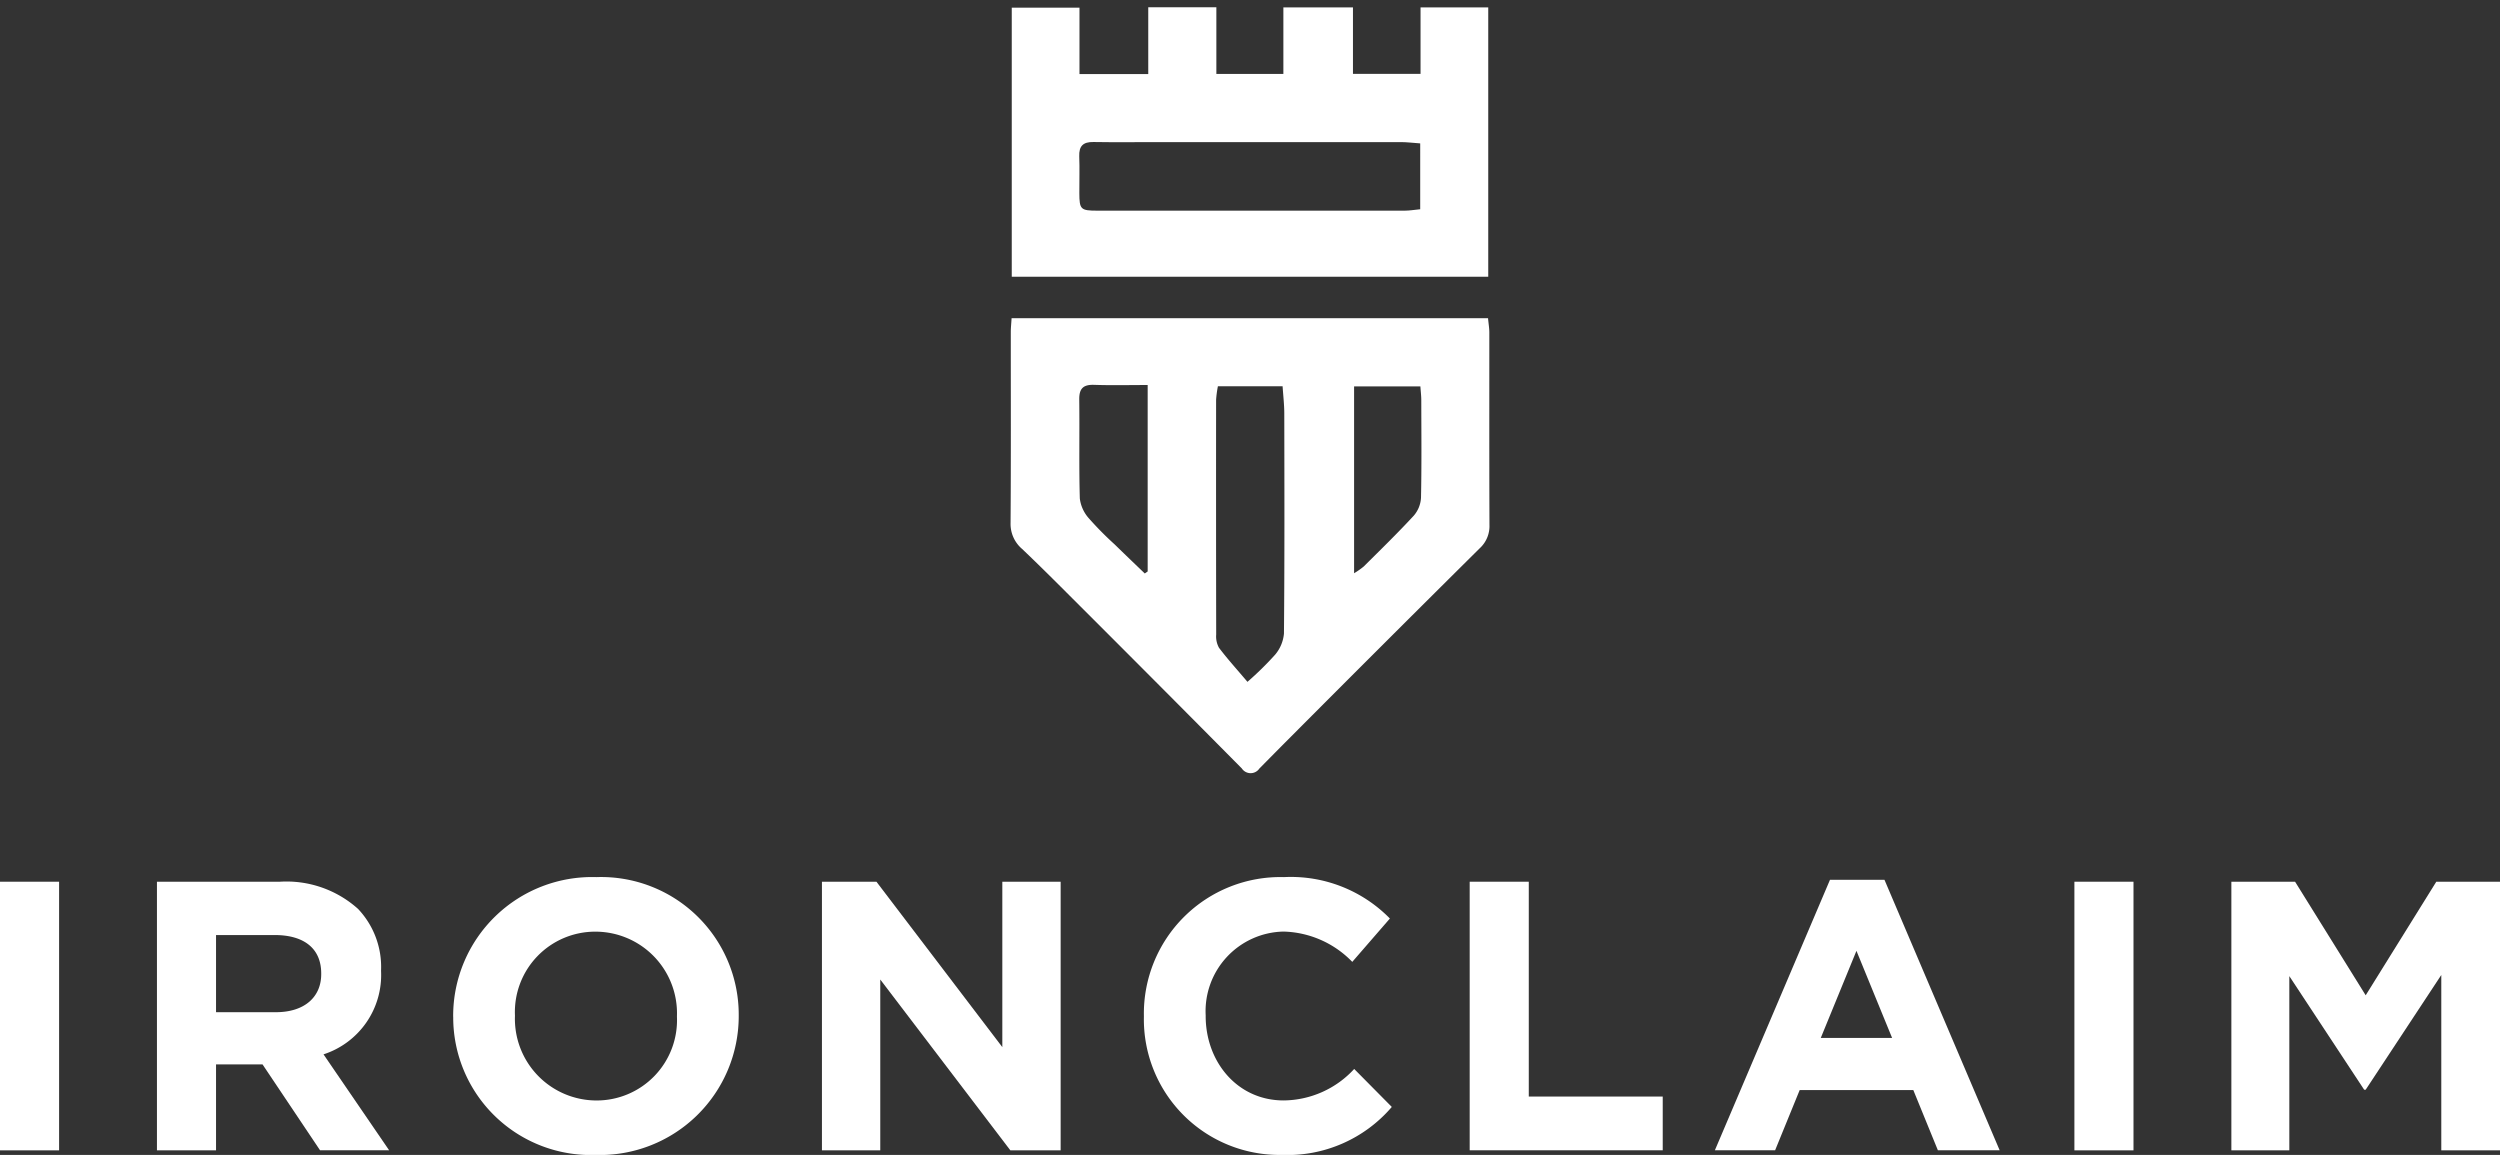
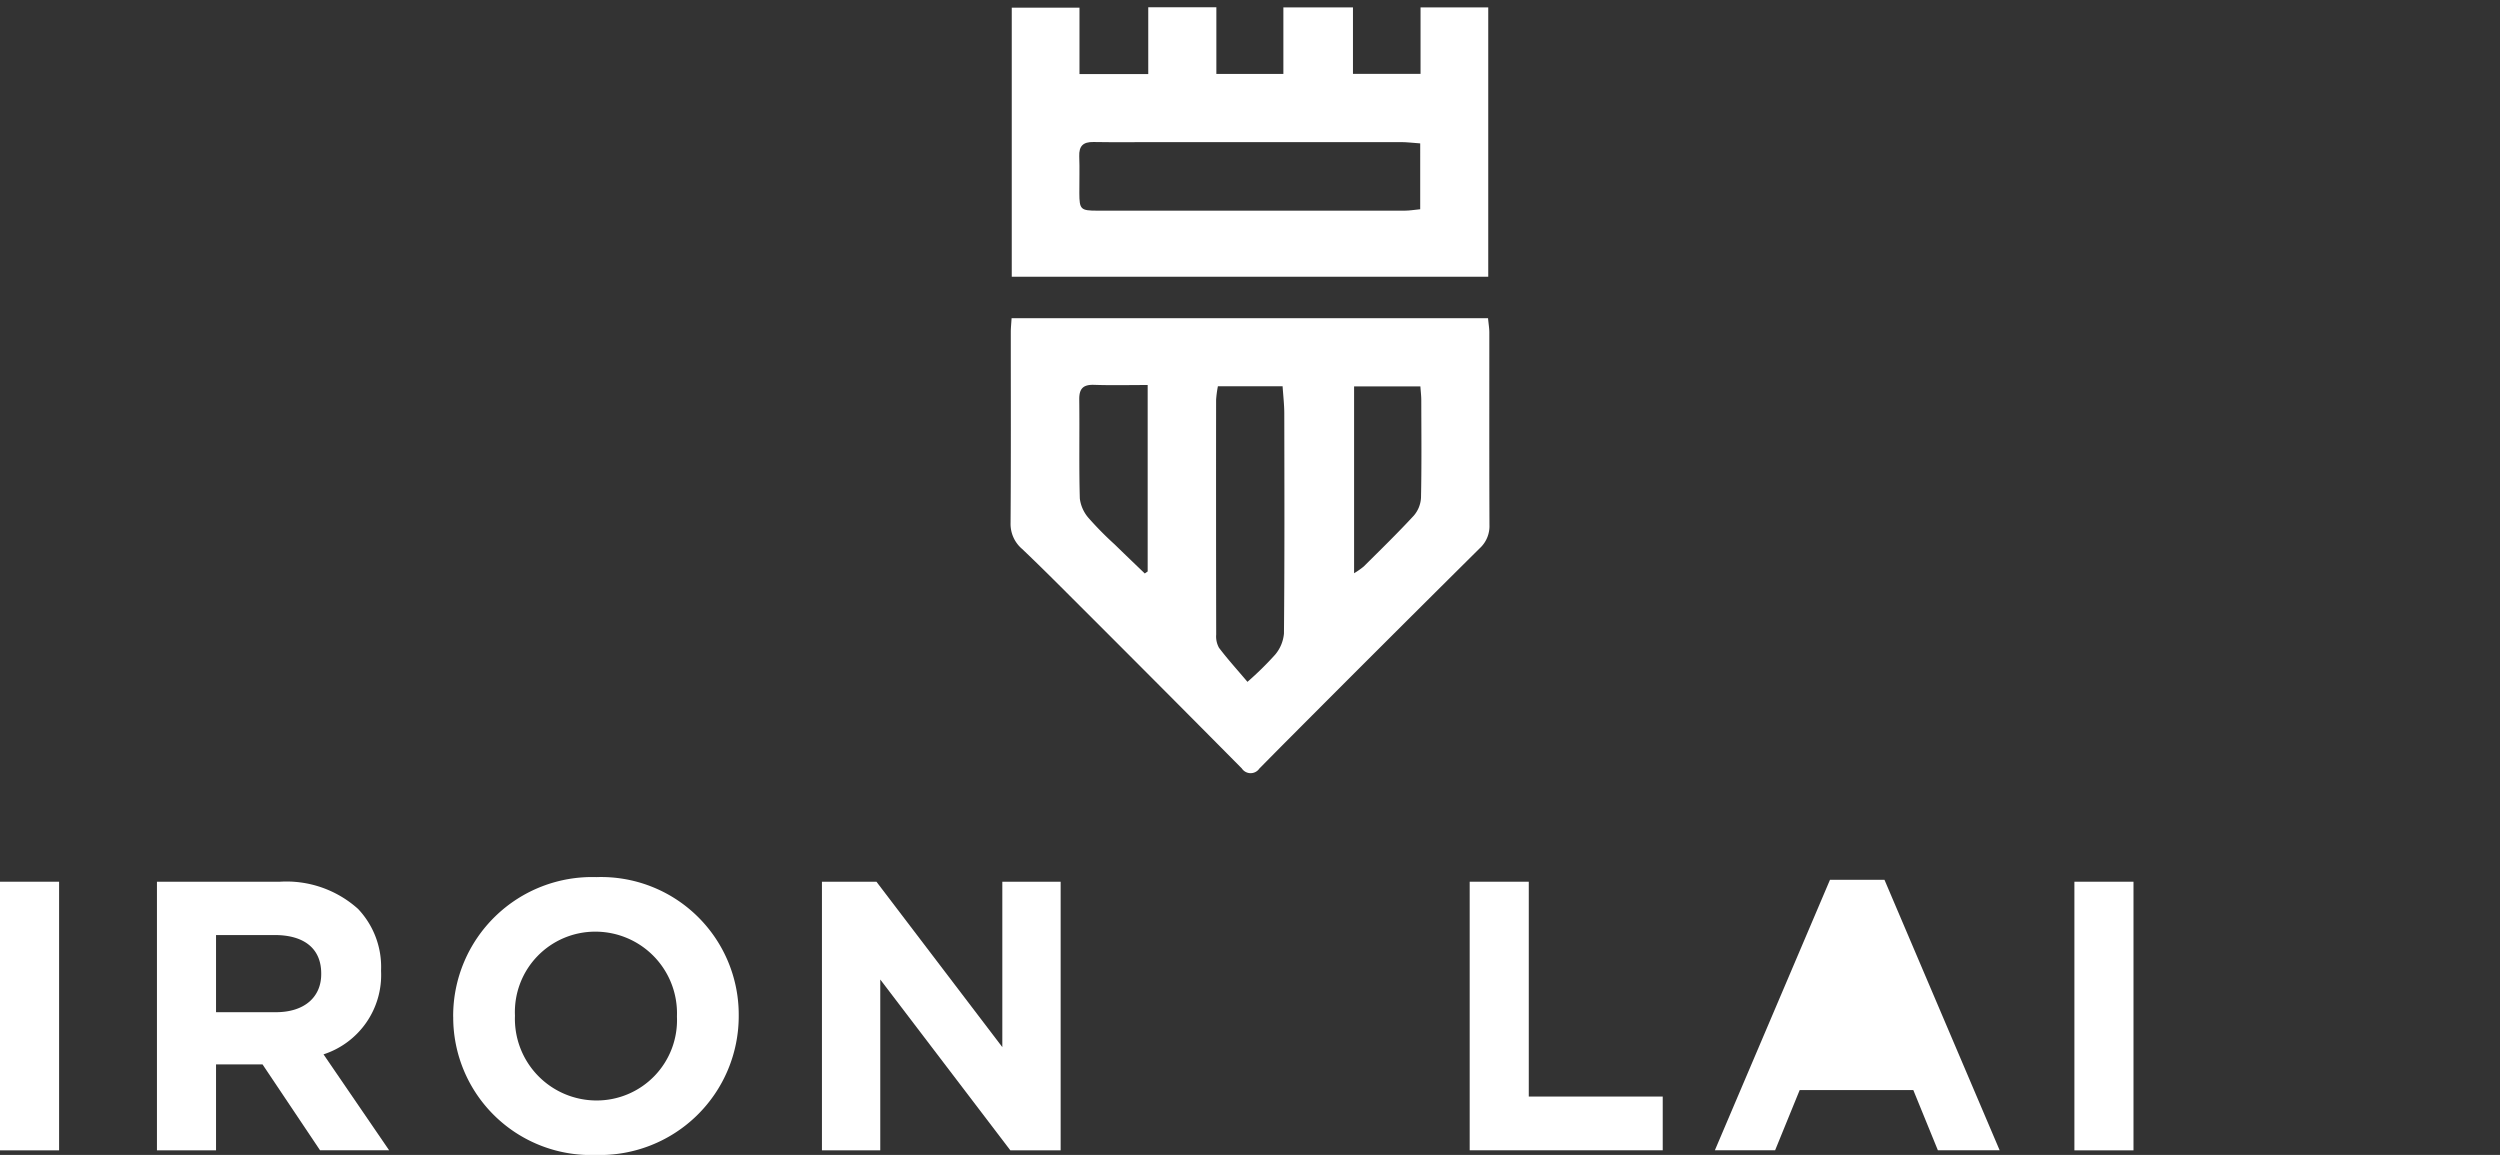
<svg xmlns="http://www.w3.org/2000/svg" width="193.174" height="89.242" viewBox="0 0 193.174 89.242">
  <rect x="0" y="0" width="193.174" height="89.242" fill="#333333" stroke="none" />
  <defs>
    <style>.a{fill:#fff;}</style>
  </defs>
  <path class="a" d="M152.006,14.92" transform="translate(-9.873 -14.92)" />
  <rect class="a" width="4.566" height="20.757" transform="translate(0 68.13)" />
  <path class="a" d="M13.242,82.075h9.489a8.275,8.275,0,0,1,6.05,2.1,6.518,6.518,0,0,1,1.779,4.745v.059a6.447,6.447,0,0,1-4.447,6.435l5.071,7.413H25.846L21.4,96.189H17.808v6.642H13.242Zm9.193,10.081c2.224,0,3.5-1.186,3.5-2.936v-.06c0-1.956-1.364-2.965-3.588-2.965H17.808v5.961Z" transform="translate(-1.115 -13.944)" />
  <path class="a" d="M38.235,92.479v-.06A10.734,10.734,0,0,1,49.3,81.685a10.636,10.636,0,0,1,11,10.675v.06a10.734,10.734,0,0,1-11.061,10.734,10.636,10.636,0,0,1-11-10.675m17.288,0v-.06A6.306,6.306,0,0,0,49.237,85.9a6.207,6.207,0,0,0-6.228,6.464v.06A6.308,6.308,0,0,0,49.3,98.944a6.208,6.208,0,0,0,6.227-6.465" transform="translate(-3.219 -13.911)" />
  <path class="a" d="M69.349,82.074H73.56l9.727,12.78V82.074h4.507v20.757H83.908l-10.052-13.2v13.2H69.349Z" transform="translate(-5.838 -13.944)" />
-   <path class="a" d="M96.512,92.479v-.06a10.549,10.549,0,0,1,10.823-10.734,10.71,10.71,0,0,1,8.185,3.2l-2.906,3.35a7.66,7.66,0,0,0-5.308-2.342,6.15,6.15,0,0,0-6.02,6.464v.06c0,3.558,2.461,6.524,6.02,6.524a7.493,7.493,0,0,0,5.456-2.432l2.906,2.935a10.609,10.609,0,0,1-8.511,3.707A10.477,10.477,0,0,1,96.512,92.479" transform="translate(-8.124 -13.911)" />
  <path class="a" d="M124,82.074h4.566v16.6h10.35v4.152H124Z" transform="translate(-10.438 -13.944)" />
-   <path class="a" d="M153.582,81.913h4.211l8.9,20.9h-4.773l-1.9-4.656h-8.778l-1.9,4.656h-4.655Zm4.8,12.216L155.627,87.4l-2.757,6.731Z" transform="translate(-12.18 -13.93)" />
+   <path class="a" d="M153.582,81.913h4.211l8.9,20.9h-4.773l-1.9-4.656h-8.778l-1.9,4.656h-4.655Zm4.8,12.216L155.627,87.4Z" transform="translate(-12.18 -13.93)" />
  <rect class="a" width="4.566" height="20.757" transform="translate(160.288 68.13)" />
-   <path class="a" d="M188.265,82.074h4.923l5.456,8.776,5.456-8.776h4.923v20.757h-4.537V89.28l-5.842,8.865h-.119l-5.782-8.777v13.463h-4.478Z" transform="translate(-15.848 -13.944)" />
  <path class="a" d="M82.184,30.331H119c.04.43.1.775.1,1.119,0,4.953-.009,9.908.01,14.861a2.323,2.323,0,0,1-.754,1.8q-7.411,7.353-14.779,14.751c-.752.753-1.5,1.514-2.248,2.269a.816.816,0,0,1-1.356-.012Q93.461,58.545,86.91,52.008c-1.292-1.293-2.585-2.586-3.91-3.845a2.539,2.539,0,0,1-.894-2.006c.036-4.924.016-9.848.018-14.773,0-.291.032-.582.061-1.053m18.225,28.1a24.692,24.692,0,0,0,2.143-2.105,2.928,2.928,0,0,0,.678-1.629c.05-5.664.035-11.328.025-16.992,0-.694-.083-1.388-.13-2.112h-5a8.535,8.535,0,0,0-.138,1.038q-.01,9.074.007,18.148a1.8,1.8,0,0,0,.216,1.018c.655.867,1.387,1.672,2.2,2.634M92.48,50.054,92.7,49.9V35.494c-1.438,0-2.789.033-4.138-.013-.847-.029-1.16.29-1.149,1.137.033,2.548-.028,5.1.044,7.642a2.819,2.819,0,0,0,.7,1.536,25.634,25.634,0,0,0,1.99,2.013c.771.753,1.552,1.5,2.328,2.245M108.65,35.6V50.038a5.866,5.866,0,0,0,.748-.524c1.3-1.291,2.611-2.569,3.853-3.913a2.3,2.3,0,0,0,.569-1.388c.055-2.516.027-5.034.022-7.551,0-.318-.04-.638-.069-1.06Z" transform="translate(-4.02 -5.744)" />
  <path class="a" d="M82.223.029h5.233V5.16H92.77V0h5.263V5.149h5.178V.01h5.377V5.147h5.222V.01h5.231V20.821H82.223Zm31.561,10.488c-.573-.04-1.037-.1-1.5-.1q-9.382-.01-18.766,0c-1.661,0-3.321.021-4.981-.007-.8-.013-1.129.308-1.1,1.112.039.947,0,1.9.008,2.847.006,1.249.1,1.346,1.391,1.346q11.874,0,23.747,0c.375,0,.748-.066,1.2-.109Z" transform="translate(-4.045 0.563)" />
</svg>